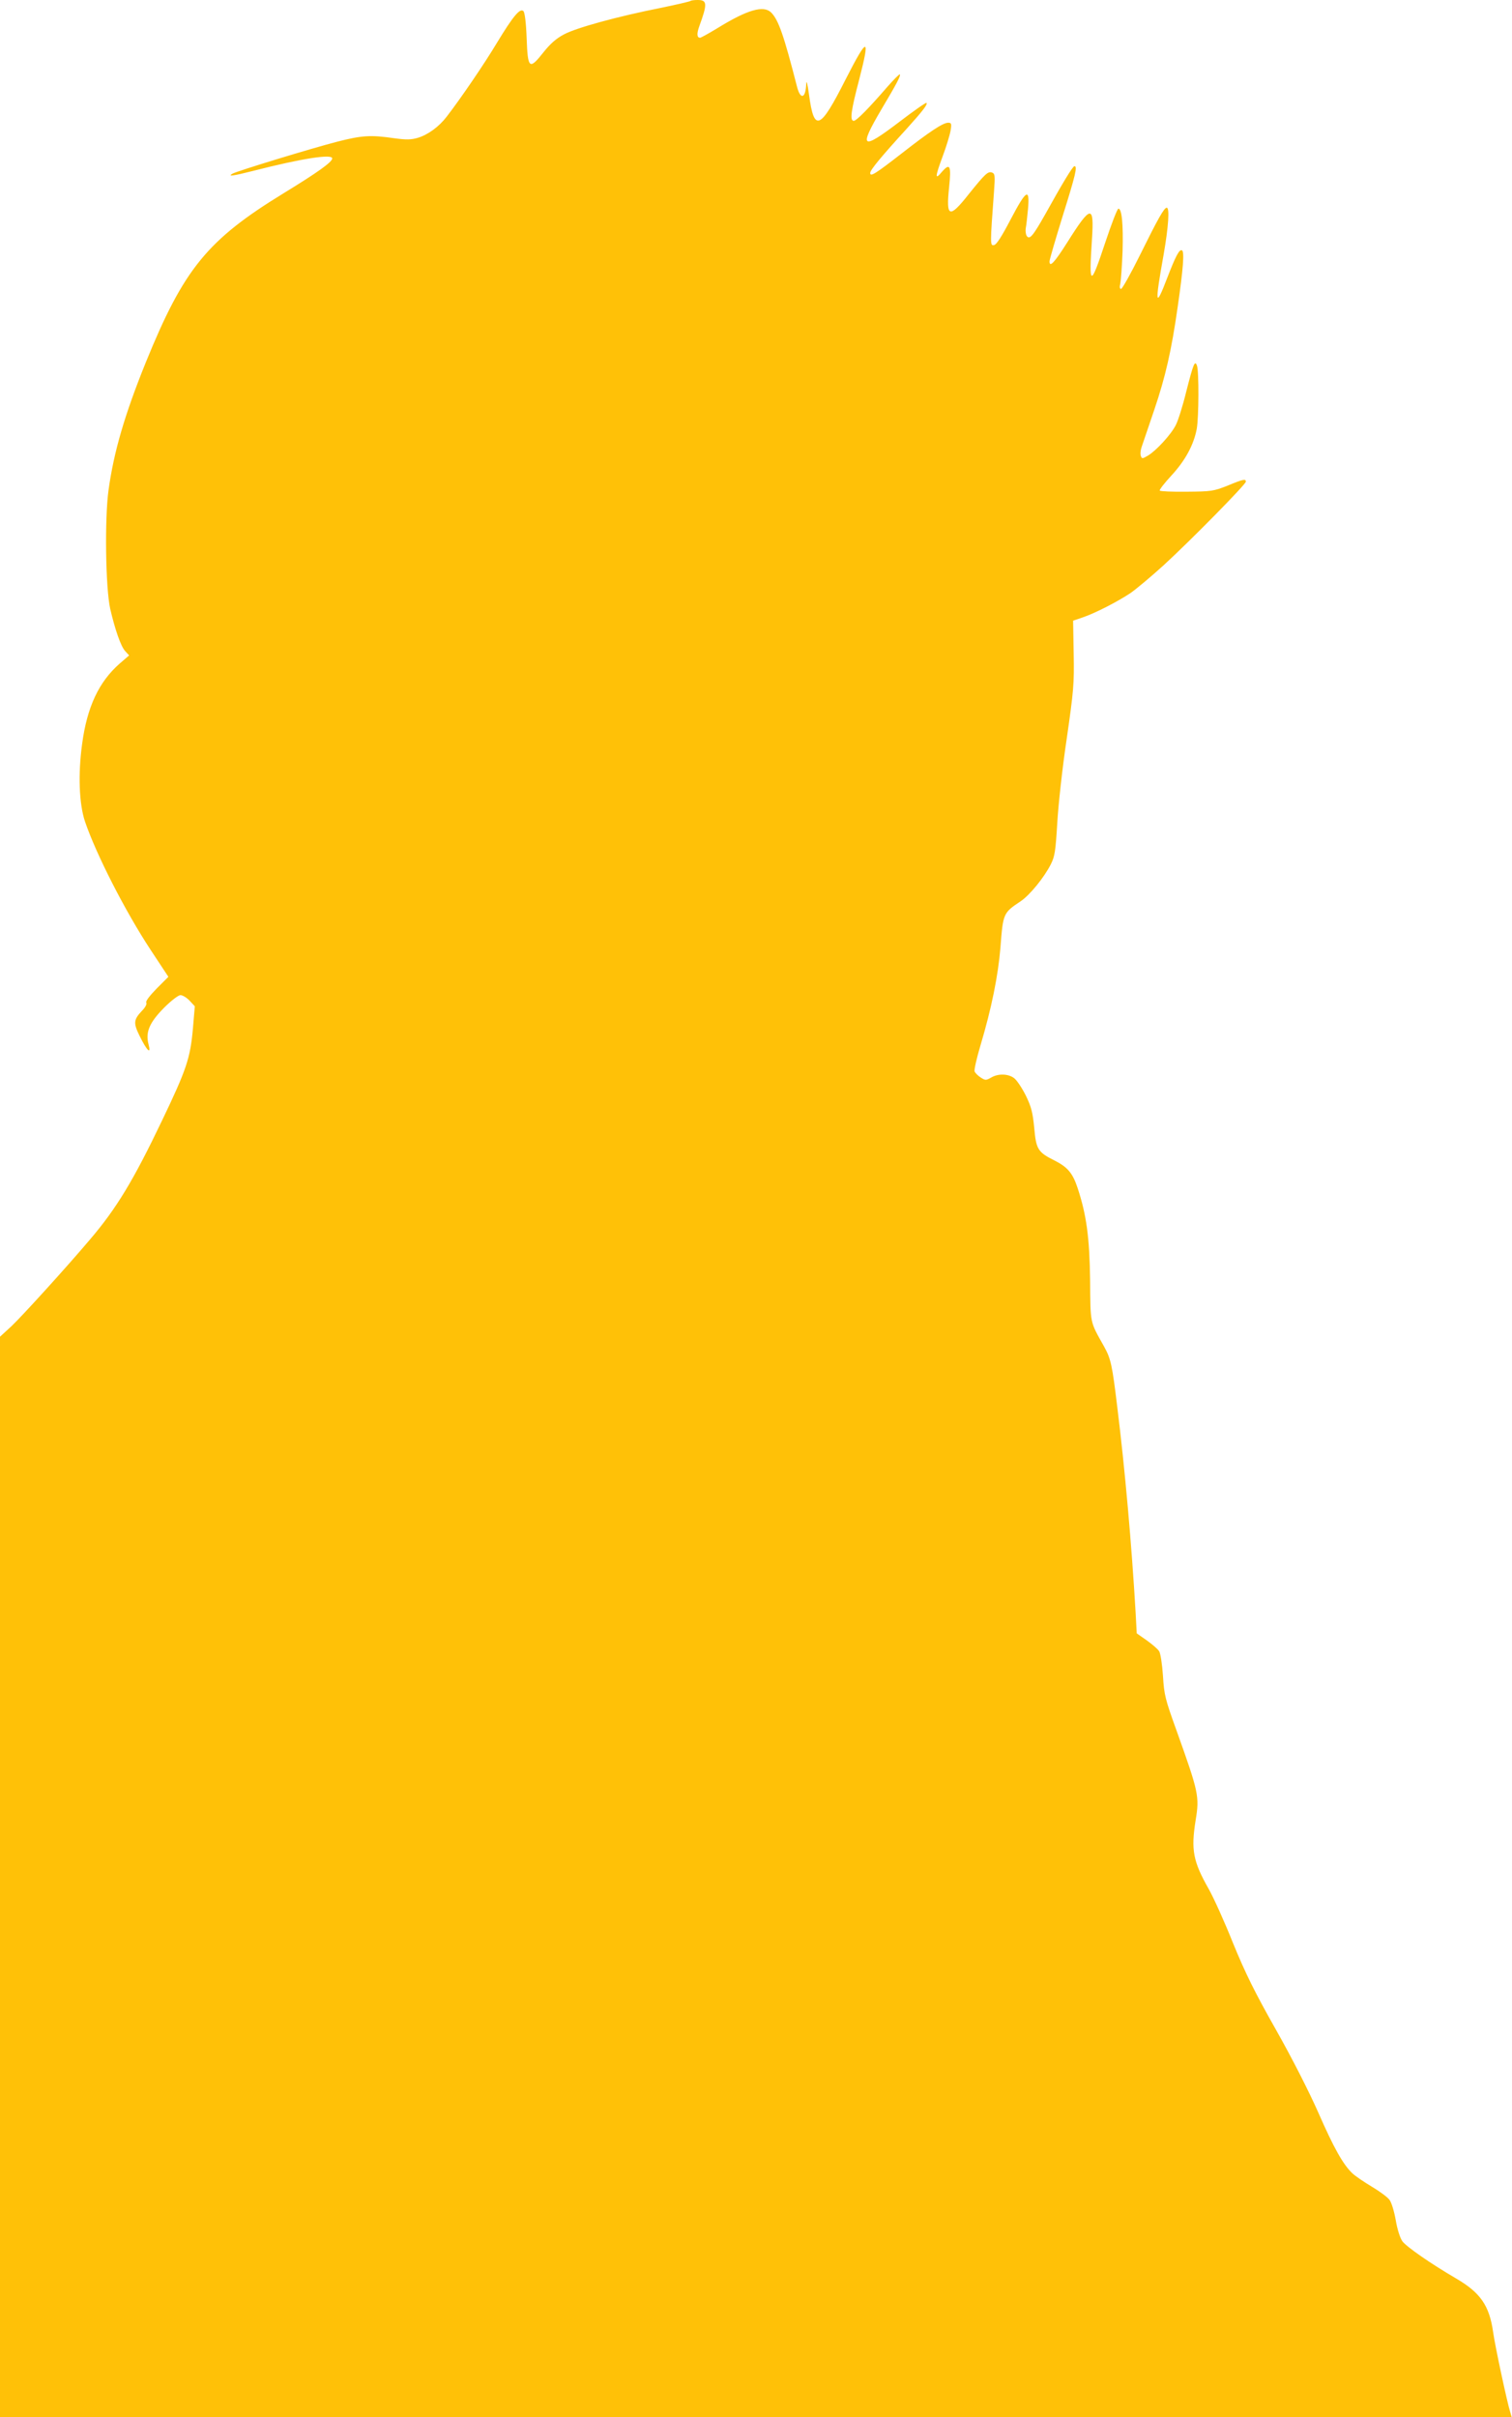
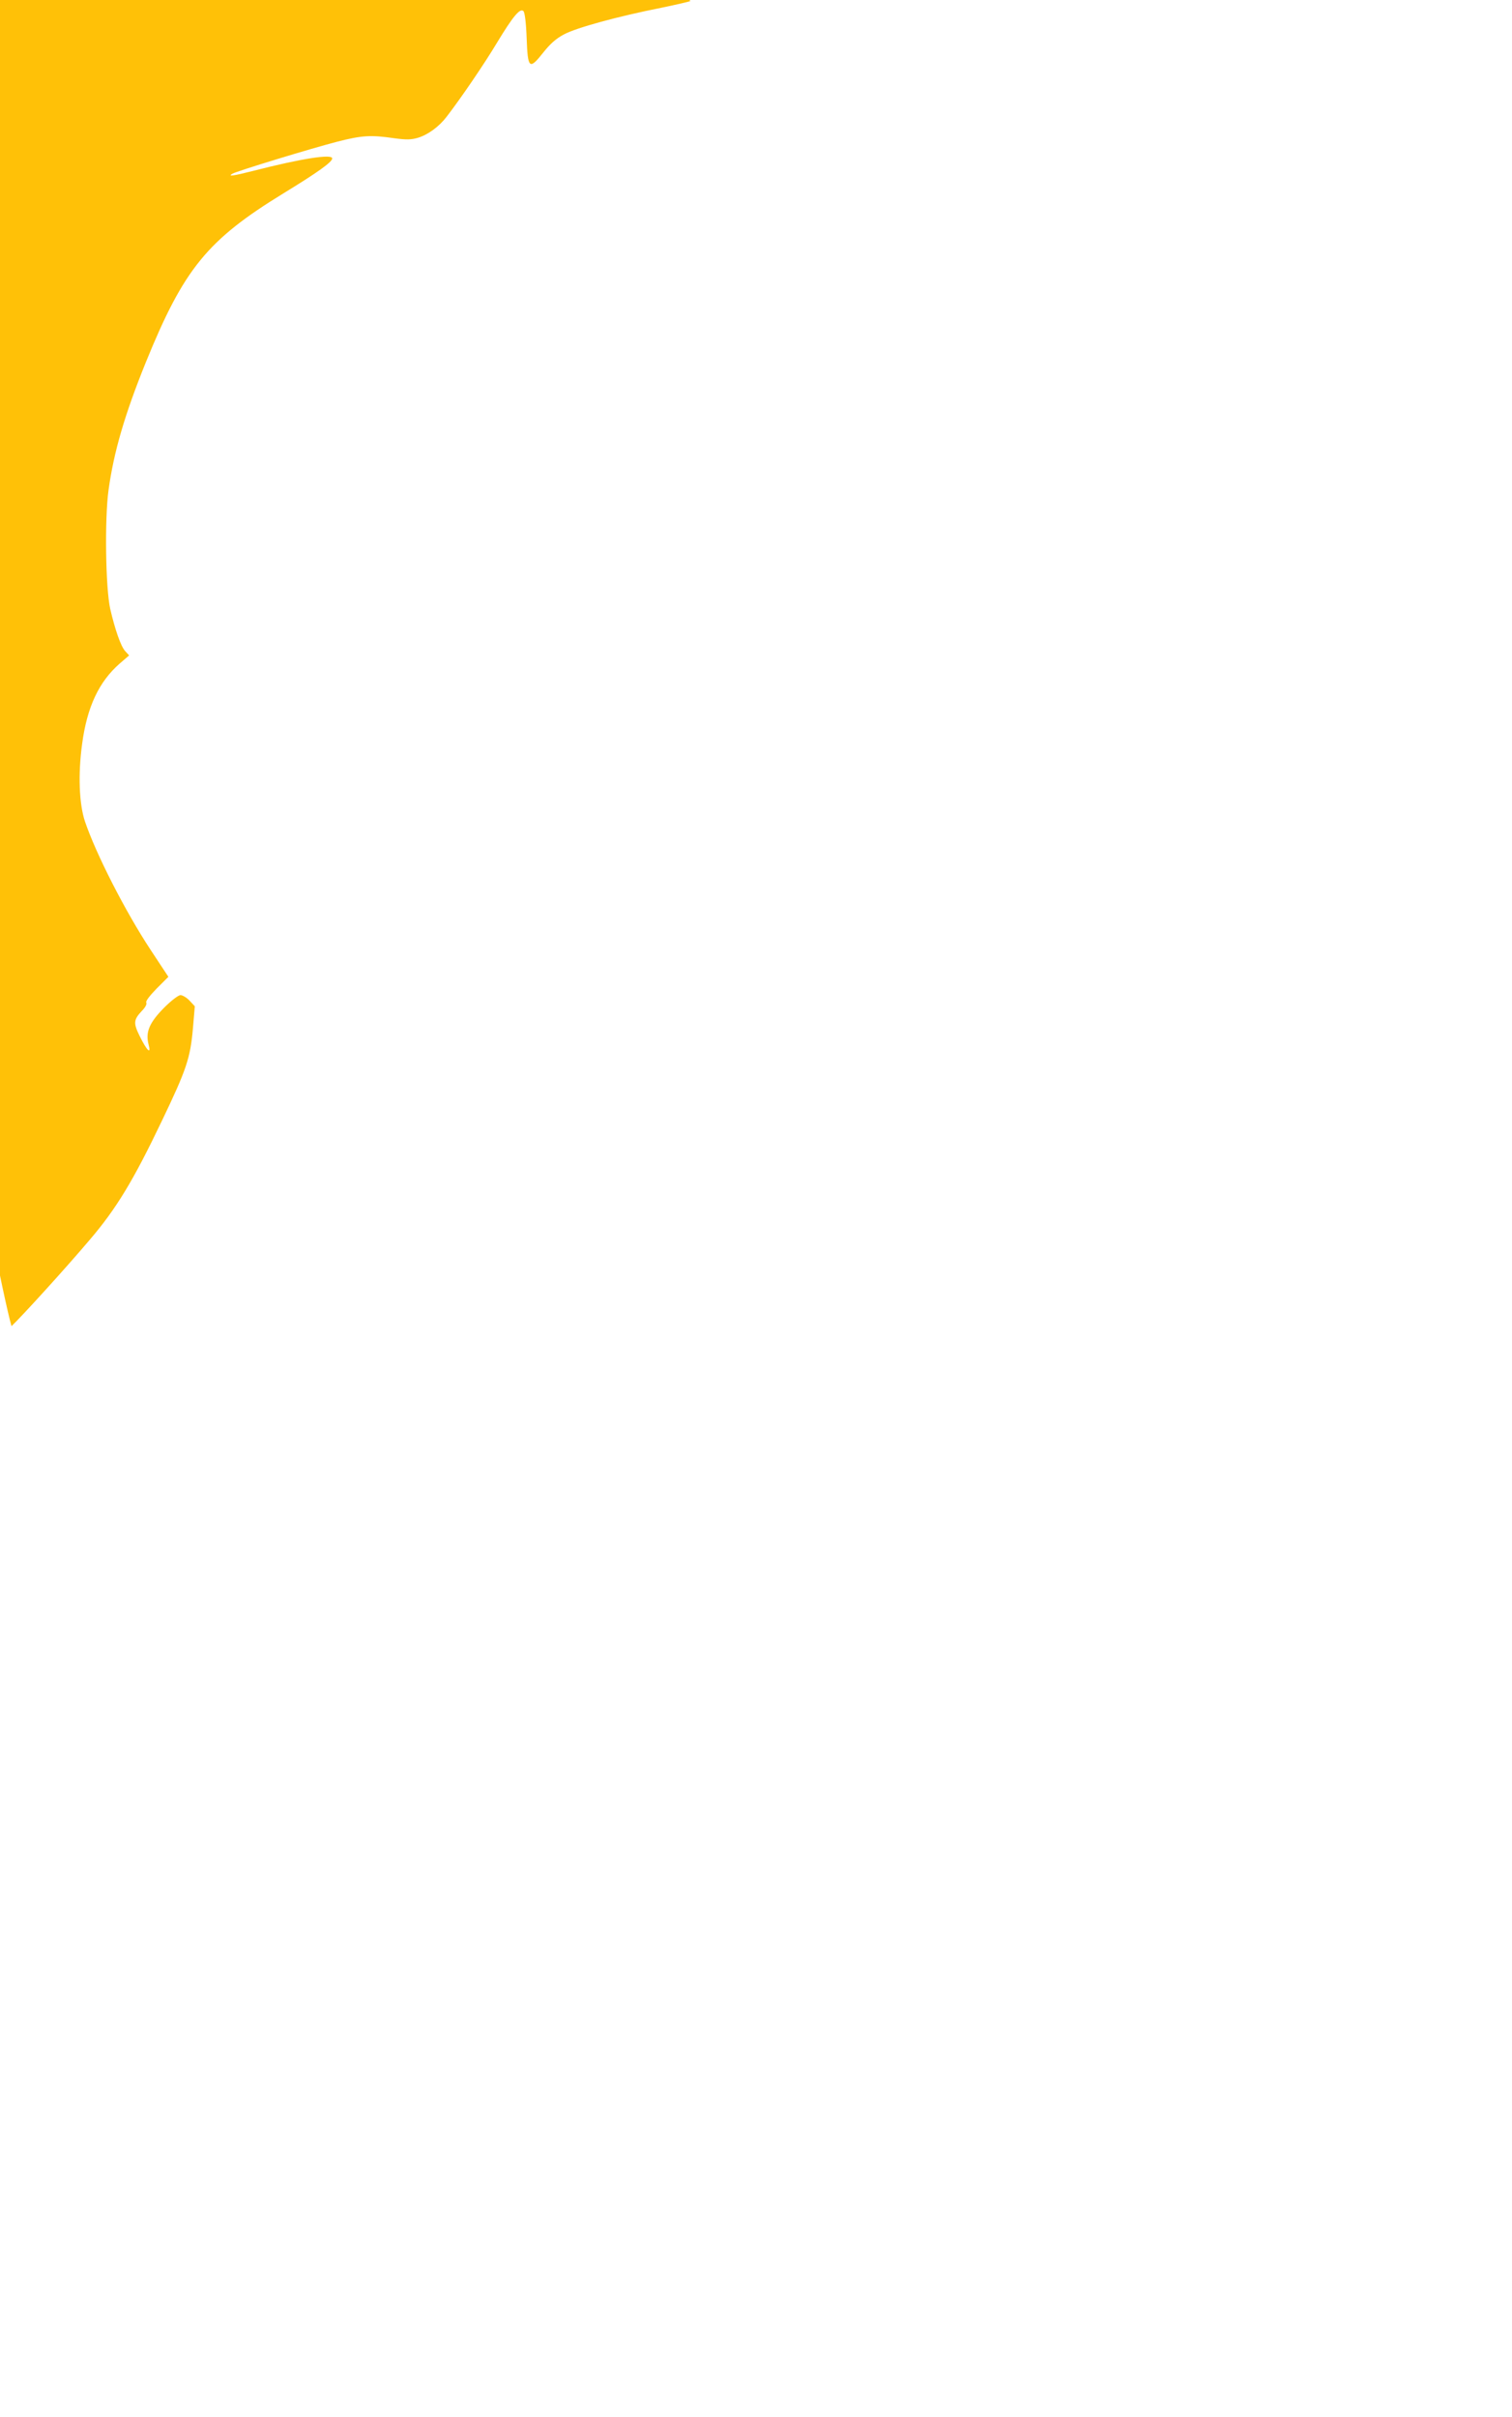
<svg xmlns="http://www.w3.org/2000/svg" version="1.0" width="801pt" height="1280pt" viewBox="0 0 801 1280" preserveAspectRatio="xMidYMid meet">
  <g transform="translate(0,1280) scale(0.1,-0.1)" fill="#ffc107" stroke="none">
-     <path d="M3658 12795 c-3 -3 -72 -19 -154 -36 -232 -46 -451 -106 -516 -141 -42 -22 -73 -50 -109 -95 -75 -95 -83 -88 -89 74 -3 83 -10 137 -17 144 -18 18 -55 -27 -140 -167 -67 -112 -192 -295 -266 -391 -41 -54 -100 -97 -154 -113 -34 -10 -60 -11 -125 -2 -124 18 -171 15 -300 -18 -133 -34 -533 -156 -557 -170 -27 -16 4 -12 110 15 258 66 419 91 419 66 0 -19 -77 -74 -257 -184 -405 -248 -529 -400 -731 -897 -112 -277 -169 -473 -197 -675 -21 -151 -16 -519 9 -630 25 -108 56 -198 79 -223 l21 -23 -51 -44 c-109 -96 -172 -229 -198 -425 -22 -160 -16 -317 15 -410 59 -174 214 -477 347 -679 l95 -144 -62 -62 c-38 -39 -60 -68 -55 -75 4 -7 -5 -25 -23 -43 -45 -48 -46 -65 -12 -134 39 -79 62 -100 47 -44 -17 65 4 115 82 194 38 38 76 67 87 67 11 0 33 -13 48 -29 l28 -30 -10 -118 c-14 -157 -34 -217 -164 -488 -151 -316 -241 -465 -382 -630 -126 -149 -360 -406 -415 -458 l-61 -56 0 -2860 0 -2861 4004 0 4004 0 -8 28 c-17 55 -80 349 -90 422 -20 140 -67 208 -195 283 -134 78 -265 169 -286 198 -12 17 -27 64 -35 112 -8 45 -22 93 -33 107 -10 14 -52 45 -94 70 -42 25 -87 56 -102 70 -50 47 -99 135 -181 322 -50 113 -139 288 -225 440 -112 198 -161 297 -227 458 -45 113 -103 241 -128 285 -84 148 -95 208 -70 365 21 127 16 148 -101 475 -60 166 -66 189 -72 290 -4 61 -13 119 -20 130 -7 12 -37 37 -66 58 l-53 37 -6 112 c-21 358 -56 754 -97 1086 -27 224 -34 256 -70 321 -76 136 -72 116 -74 351 -3 227 -19 345 -66 488 -26 79 -53 111 -122 146 -89 44 -98 60 -108 173 -8 81 -15 110 -44 170 -20 40 -47 81 -62 93 -31 24 -85 26 -123 3 -27 -15 -30 -15 -55 1 -14 9 -29 24 -32 32 -3 8 11 70 31 137 59 197 94 372 106 519 14 181 14 183 107 245 48 32 124 125 160 196 21 42 25 69 34 217 5 92 27 294 50 447 37 257 40 291 37 452 l-3 174 50 17 c68 23 188 85 255 130 30 21 109 87 175 147 146 134 435 428 435 442 0 16 -13 14 -97 -21 -74 -29 -85 -31 -216 -32 -77 -1 -141 2 -143 6 -3 4 25 40 62 80 73 79 118 162 134 247 11 62 12 306 1 335 -11 30 -19 10 -57 -139 -18 -74 -43 -153 -55 -176 -25 -50 -104 -136 -148 -162 -29 -17 -32 -17 -37 -2 -4 9 -2 31 4 48 6 18 36 106 67 197 59 174 91 313 124 545 29 200 36 291 23 299 -14 8 -33 -28 -79 -147 -63 -165 -66 -140 -18 128 25 144 32 245 16 245 -14 0 -46 -57 -142 -251 -49 -99 -94 -179 -100 -179 -7 0 -9 10 -4 28 3 15 9 92 12 172 4 143 -4 225 -22 225 -6 0 -37 -81 -70 -180 -79 -238 -87 -236 -70 21 12 181 -6 179 -130 -18 -69 -109 -95 -137 -95 -102 0 9 32 118 70 241 68 217 79 263 62 263 -9 0 -65 -93 -156 -257 -64 -113 -82 -135 -97 -112 -5 8 -7 26 -5 40 3 14 8 60 12 102 10 115 -9 103 -92 -55 -47 -90 -75 -134 -88 -136 -21 -4 -21 2 0 285 6 81 5 93 -10 99 -22 8 -36 -5 -123 -113 -104 -132 -122 -126 -105 35 12 115 5 131 -38 82 -38 -46 -37 -28 5 85 19 51 37 111 41 134 6 36 4 41 -13 41 -27 0 -97 -46 -243 -160 -144 -112 -170 -128 -170 -106 0 16 59 87 195 236 82 91 111 128 103 135 -3 3 -67 -42 -143 -100 -201 -153 -218 -142 -96 65 81 136 104 180 98 186 -2 3 -33 -28 -68 -68 -97 -112 -162 -178 -176 -178 -22 0 -15 53 29 220 59 229 45 229 -72 0 -136 -269 -167 -282 -194 -82 -8 59 -14 81 -15 57 -3 -78 -31 -85 -49 -13 -70 273 -98 353 -137 392 -40 39 -125 15 -284 -83 -46 -28 -88 -51 -92 -51 -17 0 -19 21 -4 62 43 118 42 138 -9 138 -18 0 -35 -2 -38 -5z" />
+     <path d="M3658 12795 c-3 -3 -72 -19 -154 -36 -232 -46 -451 -106 -516 -141 -42 -22 -73 -50 -109 -95 -75 -95 -83 -88 -89 74 -3 83 -10 137 -17 144 -18 18 -55 -27 -140 -167 -67 -112 -192 -295 -266 -391 -41 -54 -100 -97 -154 -113 -34 -10 -60 -11 -125 -2 -124 18 -171 15 -300 -18 -133 -34 -533 -156 -557 -170 -27 -16 4 -12 110 15 258 66 419 91 419 66 0 -19 -77 -74 -257 -184 -405 -248 -529 -400 -731 -897 -112 -277 -169 -473 -197 -675 -21 -151 -16 -519 9 -630 25 -108 56 -198 79 -223 l21 -23 -51 -44 c-109 -96 -172 -229 -198 -425 -22 -160 -16 -317 15 -410 59 -174 214 -477 347 -679 l95 -144 -62 -62 c-38 -39 -60 -68 -55 -75 4 -7 -5 -25 -23 -43 -45 -48 -46 -65 -12 -134 39 -79 62 -100 47 -44 -17 65 4 115 82 194 38 38 76 67 87 67 11 0 33 -13 48 -29 l28 -30 -10 -118 c-14 -157 -34 -217 -164 -488 -151 -316 -241 -465 -382 -630 -126 -149 -360 -406 -415 -458 c-17 55 -80 349 -90 422 -20 140 -67 208 -195 283 -134 78 -265 169 -286 198 -12 17 -27 64 -35 112 -8 45 -22 93 -33 107 -10 14 -52 45 -94 70 -42 25 -87 56 -102 70 -50 47 -99 135 -181 322 -50 113 -139 288 -225 440 -112 198 -161 297 -227 458 -45 113 -103 241 -128 285 -84 148 -95 208 -70 365 21 127 16 148 -101 475 -60 166 -66 189 -72 290 -4 61 -13 119 -20 130 -7 12 -37 37 -66 58 l-53 37 -6 112 c-21 358 -56 754 -97 1086 -27 224 -34 256 -70 321 -76 136 -72 116 -74 351 -3 227 -19 345 -66 488 -26 79 -53 111 -122 146 -89 44 -98 60 -108 173 -8 81 -15 110 -44 170 -20 40 -47 81 -62 93 -31 24 -85 26 -123 3 -27 -15 -30 -15 -55 1 -14 9 -29 24 -32 32 -3 8 11 70 31 137 59 197 94 372 106 519 14 181 14 183 107 245 48 32 124 125 160 196 21 42 25 69 34 217 5 92 27 294 50 447 37 257 40 291 37 452 l-3 174 50 17 c68 23 188 85 255 130 30 21 109 87 175 147 146 134 435 428 435 442 0 16 -13 14 -97 -21 -74 -29 -85 -31 -216 -32 -77 -1 -141 2 -143 6 -3 4 25 40 62 80 73 79 118 162 134 247 11 62 12 306 1 335 -11 30 -19 10 -57 -139 -18 -74 -43 -153 -55 -176 -25 -50 -104 -136 -148 -162 -29 -17 -32 -17 -37 -2 -4 9 -2 31 4 48 6 18 36 106 67 197 59 174 91 313 124 545 29 200 36 291 23 299 -14 8 -33 -28 -79 -147 -63 -165 -66 -140 -18 128 25 144 32 245 16 245 -14 0 -46 -57 -142 -251 -49 -99 -94 -179 -100 -179 -7 0 -9 10 -4 28 3 15 9 92 12 172 4 143 -4 225 -22 225 -6 0 -37 -81 -70 -180 -79 -238 -87 -236 -70 21 12 181 -6 179 -130 -18 -69 -109 -95 -137 -95 -102 0 9 32 118 70 241 68 217 79 263 62 263 -9 0 -65 -93 -156 -257 -64 -113 -82 -135 -97 -112 -5 8 -7 26 -5 40 3 14 8 60 12 102 10 115 -9 103 -92 -55 -47 -90 -75 -134 -88 -136 -21 -4 -21 2 0 285 6 81 5 93 -10 99 -22 8 -36 -5 -123 -113 -104 -132 -122 -126 -105 35 12 115 5 131 -38 82 -38 -46 -37 -28 5 85 19 51 37 111 41 134 6 36 4 41 -13 41 -27 0 -97 -46 -243 -160 -144 -112 -170 -128 -170 -106 0 16 59 87 195 236 82 91 111 128 103 135 -3 3 -67 -42 -143 -100 -201 -153 -218 -142 -96 65 81 136 104 180 98 186 -2 3 -33 -28 -68 -68 -97 -112 -162 -178 -176 -178 -22 0 -15 53 29 220 59 229 45 229 -72 0 -136 -269 -167 -282 -194 -82 -8 59 -14 81 -15 57 -3 -78 -31 -85 -49 -13 -70 273 -98 353 -137 392 -40 39 -125 15 -284 -83 -46 -28 -88 -51 -92 -51 -17 0 -19 21 -4 62 43 118 42 138 -9 138 -18 0 -35 -2 -38 -5z" />
  </g>
</svg>